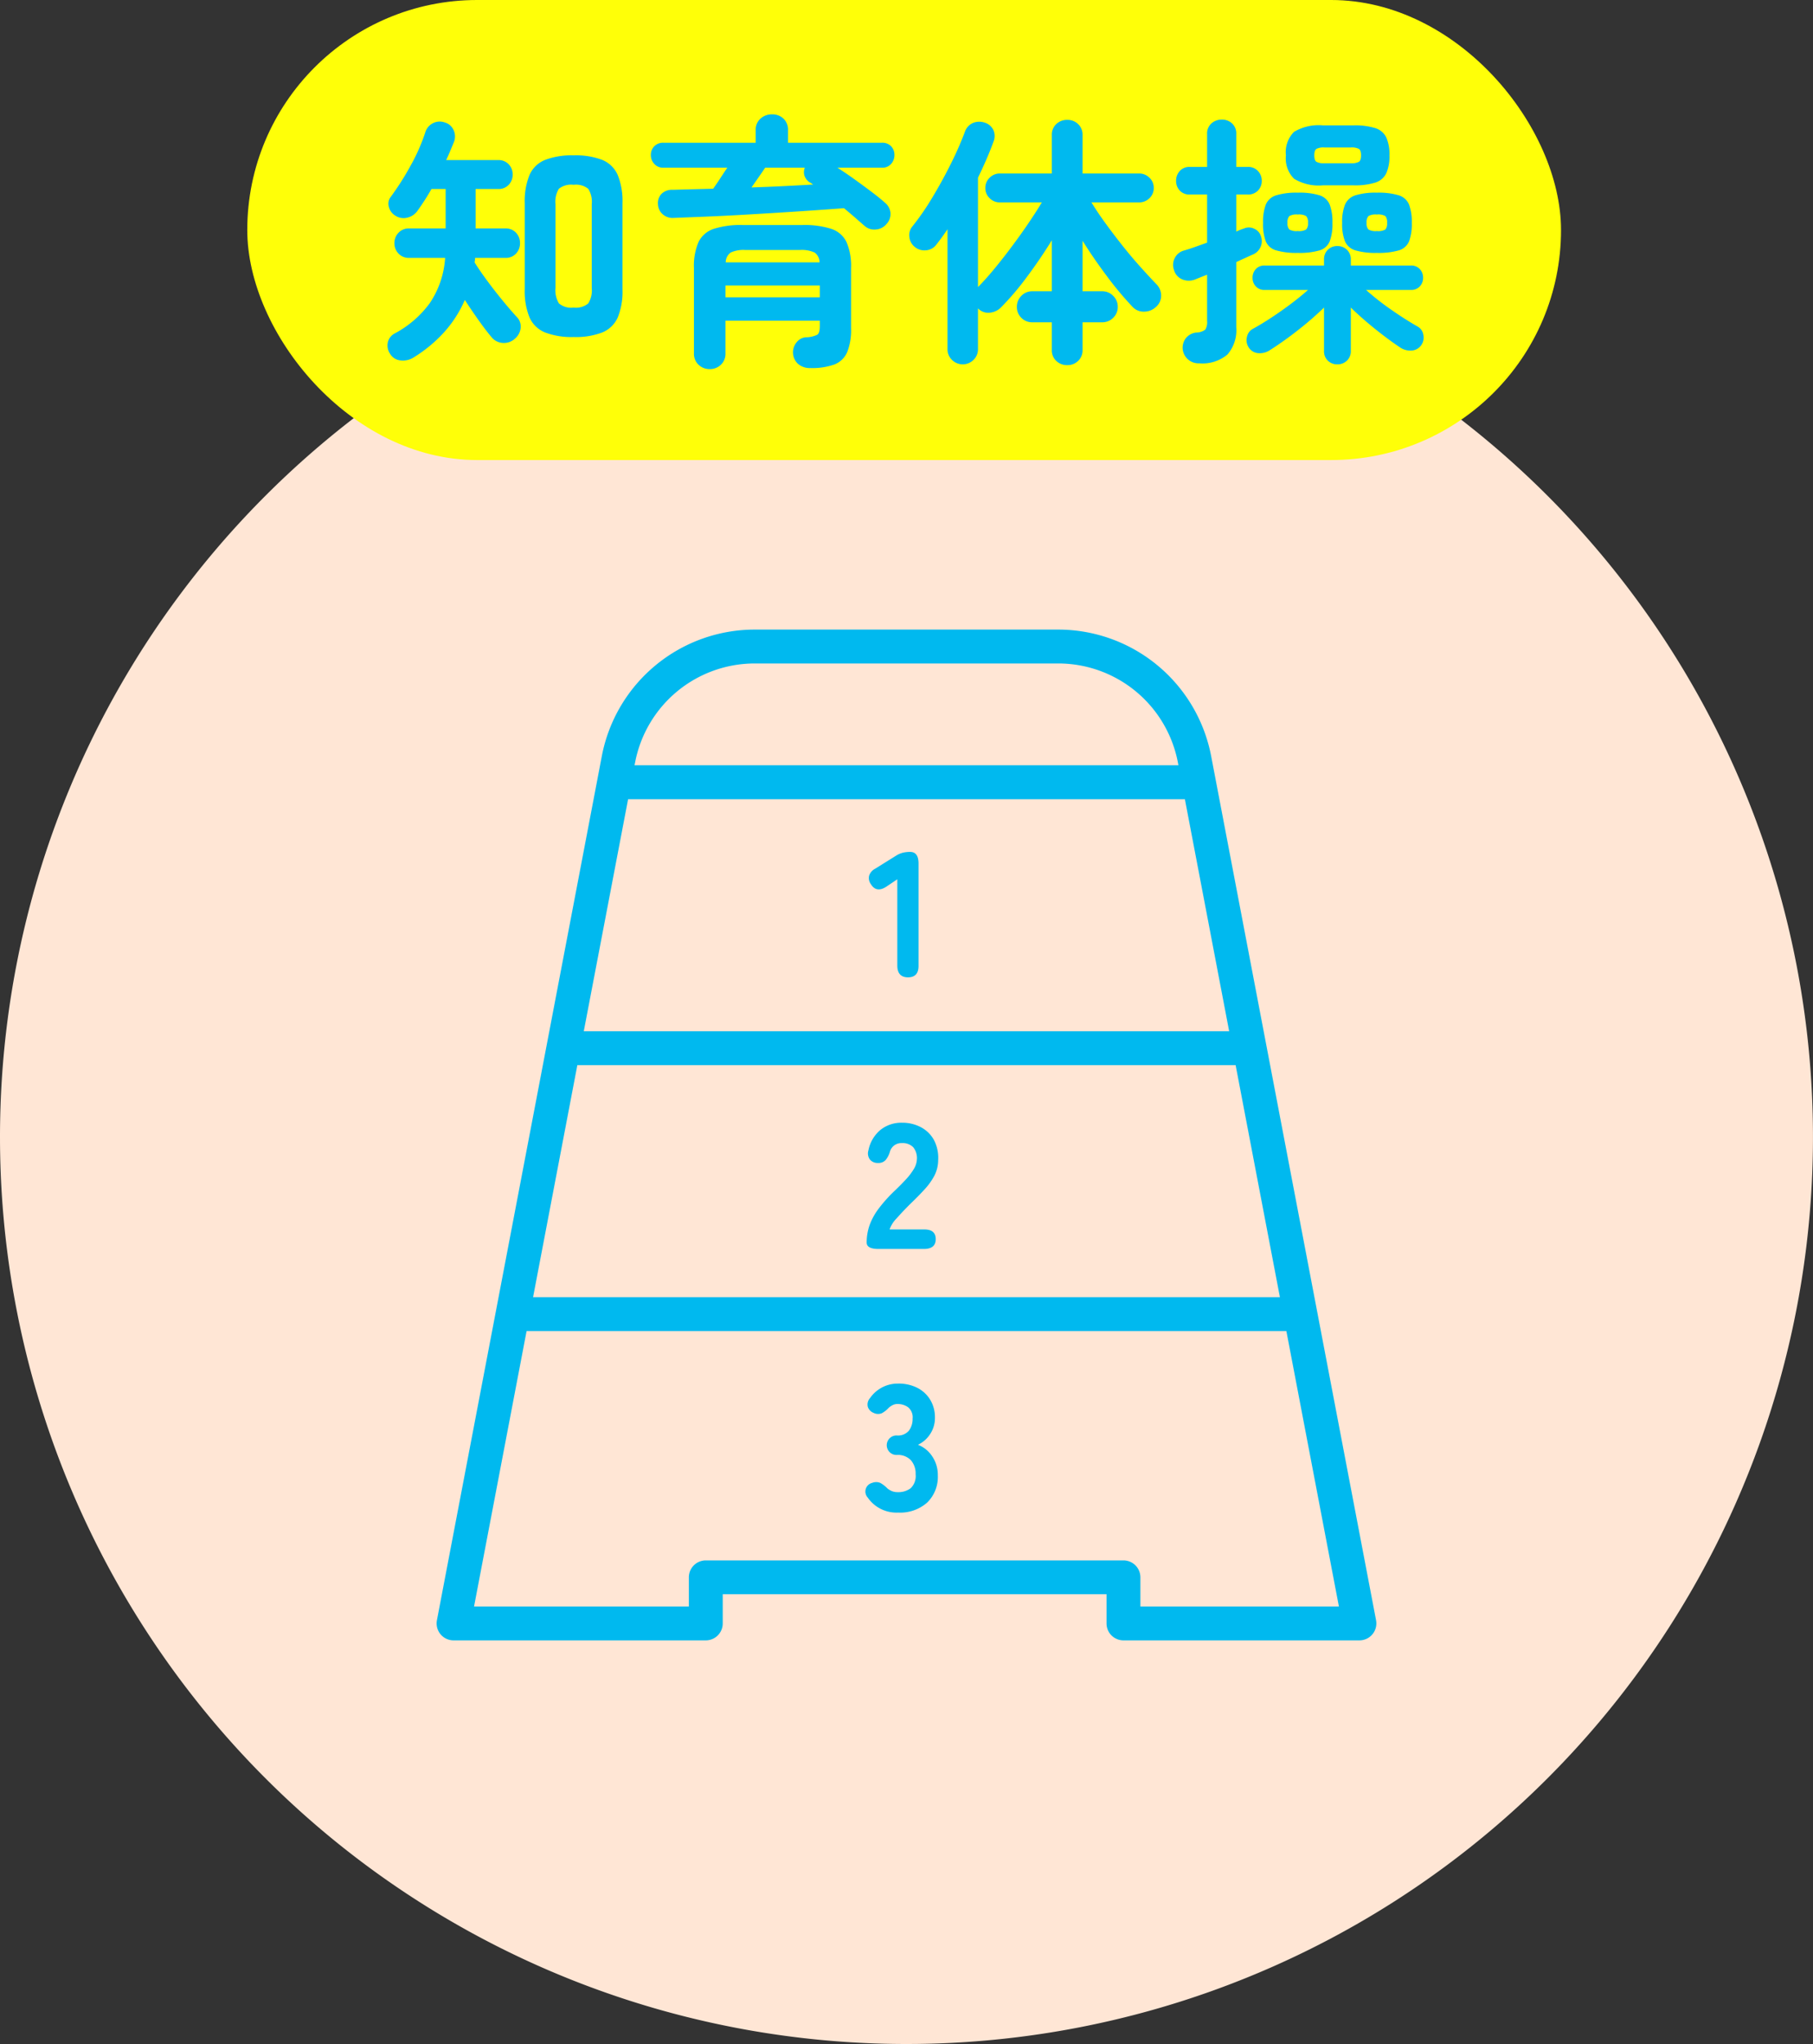
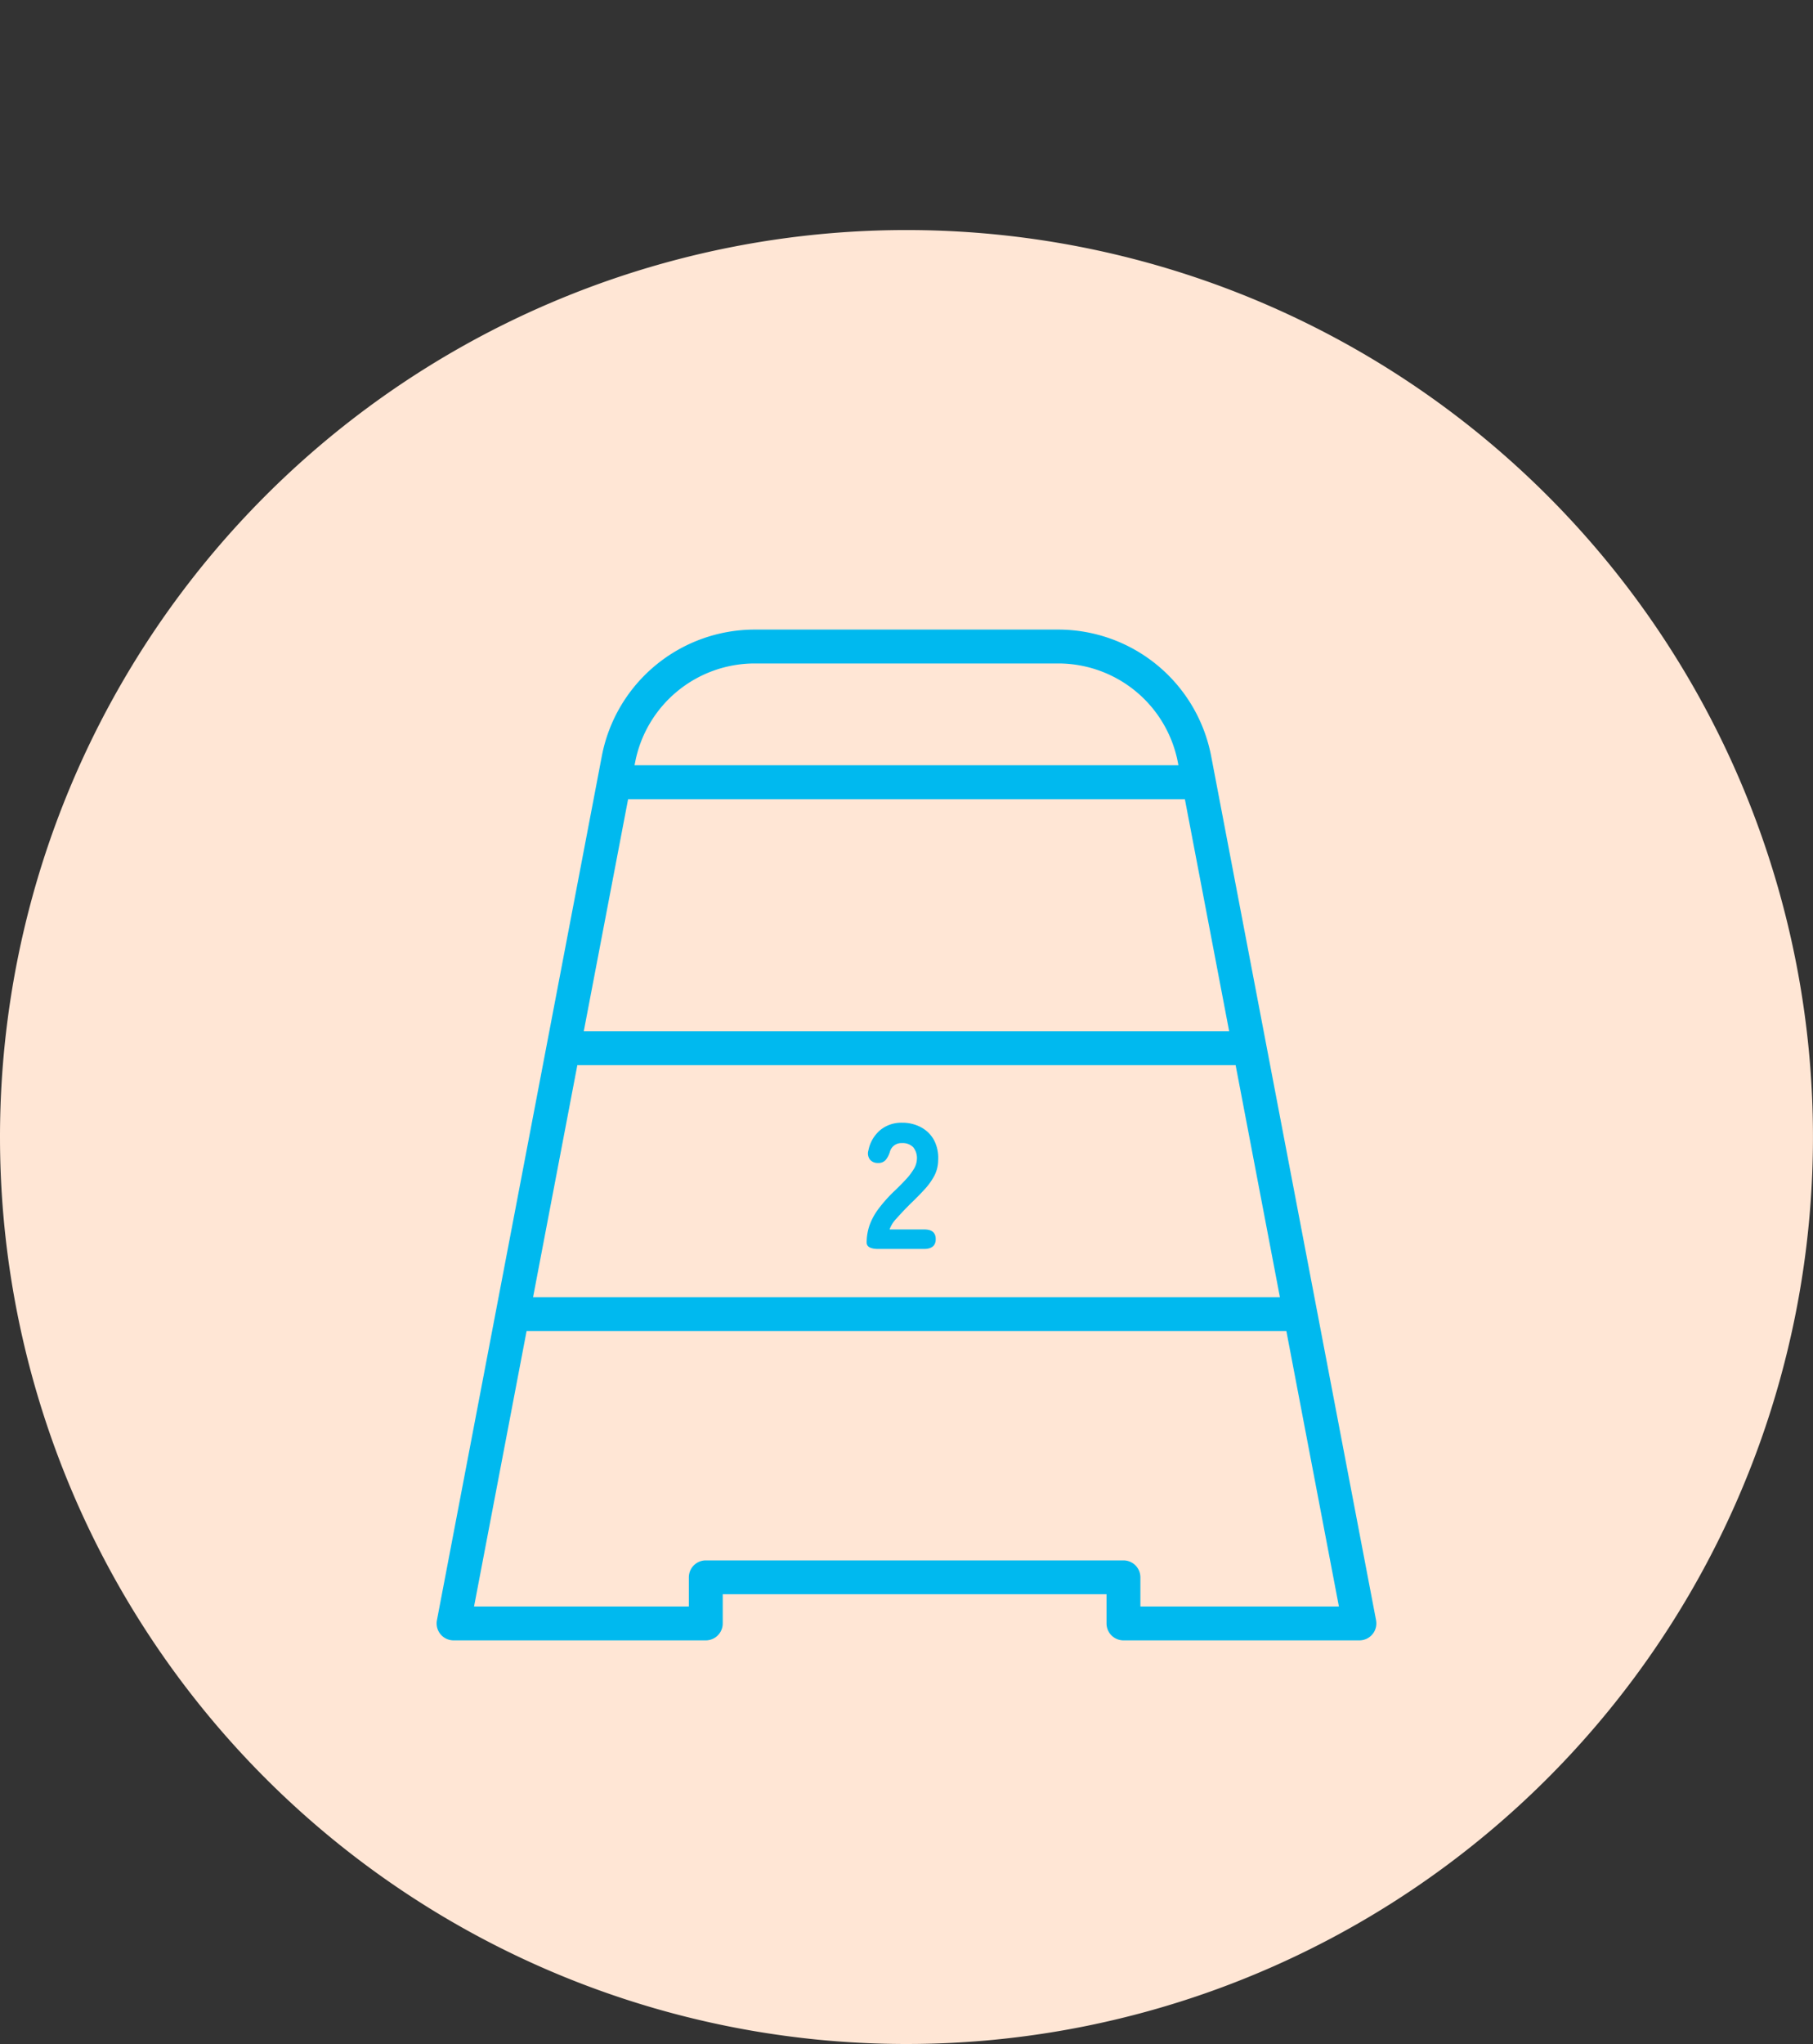
<svg xmlns="http://www.w3.org/2000/svg" width="138.002" height="155.503" viewBox="0 0 138.002 155.503">
  <rect x="0" y="0" width="138.002" height="155.503" fill="#333333" stroke="none" />
  <g id="グループ_1659" data-name="グループ 1659" transform="translate(0 17.501)">
    <g id="グループ_1619" data-name="グループ 1619" transform="translate(0 0)">
      <path id="パス_17576" data-name="パス 17576" d="M69,0A69,69,0,1,1,0,69,69,69,0,0,1,69,0Z" fill="#ffe6d5" />
      <g id="グループ_1621" data-name="グループ 1621" transform="translate(33.236 30.395)">
        <path id="パス_17568" data-name="パス 17568" d="M3296.907,1599.23l-4.493-23.534-3.863-20.231-3.863-20.231-.334-1.748a11.855,11.855,0,0,0-11.632-9.622h-23.115a11.855,11.855,0,0,0-11.633,9.622l-.333,1.748-3.863,20.231-3.863,20.231-4.493,23.534a1.289,1.289,0,0,0,1.266,1.531h19.2a1.289,1.289,0,0,0,1.289-1.289v-2.22h29.214v2.22a1.289,1.289,0,0,0,1.289,1.289h17.96a1.289,1.289,0,0,0,1.266-1.531Zm-56.4-65.262a9.274,9.274,0,0,1,9.1-7.527h23.115a9.275,9.275,0,0,1,9.1,7.527l.041.217h-41.4Zm-.534,2.8h42.382l3.37,17.653H3236.6Zm-3.863,20.231h50.107l3.371,17.653h-56.848Zm42.858,41.188v-2.221a1.289,1.289,0,0,0-1.289-1.289h-31.792a1.289,1.289,0,0,0-1.289,1.289v2.221h-16.351l4-20.957h57.833l4,20.957Z" transform="translate(-3225.4 -1523.863)" fill="#00b9ef" />
-         <path id="パス_17569" data-name="パス 17569" d="M3402.135,1613.122a2.31,2.31,0,0,0-.585.068,1.848,1.848,0,0,0-.531.245l-1.551.966a.924.924,0,0,0-.456.524.772.772,0,0,0,.129.646q.422.694,1.184.191l.83-.558v6.558q0,.9.816.9t.8-.9v-7.742Q3402.774,1613.122,3402.135,1613.122Z" transform="translate(-3366.09 -1596.207)" fill="#00b9ef" />
        <path id="パス_17570" data-name="パス 17570" d="M3402.2,1722.167a3,3,0,0,0-1.422-.333,2.531,2.531,0,0,0-1.646.551,2.708,2.708,0,0,0-.912,1.558.774.774,0,0,0,.123.7.749.749,0,0,0,.6.252.736.736,0,0,0,.585-.218,1.821,1.821,0,0,0,.326-.626.9.9,0,0,1,.925-.667,1.11,1.11,0,0,1,.851.313,1.312,1.312,0,0,1,.279.952,1.563,1.563,0,0,1-.245.728,4.659,4.659,0,0,1-.6.782q-.367.395-.776.789a10.9,10.9,0,0,0-1.313,1.456,4.756,4.756,0,0,0-.687,1.286,4.005,4.005,0,0,0-.2,1.258q0,.49.9.49h3.456q.9,0,.9-.749t-.9-.735h-2.613a2.3,2.3,0,0,1,.537-.844q.456-.517,1.041-1.1.612-.585,1.082-1.1a4.928,4.928,0,0,0,.748-1.041,2.628,2.628,0,0,0,.292-1.184,2.928,2.928,0,0,0-.333-1.558A2.426,2.426,0,0,0,3402.2,1722.167Z" transform="translate(-3365.355 -1684.317)" fill="#00b9ef" />
-         <path id="パス_17571" data-name="パス 17571" d="M3401.62,1831.212a2.228,2.228,0,0,0,.925-.81,2.193,2.193,0,0,0,.367-1.245,2.575,2.575,0,0,0-.354-1.36,2.437,2.437,0,0,0-.979-.912,3.132,3.132,0,0,0-1.469-.327,2.561,2.561,0,0,0-2.136,1.1.73.73,0,0,0-.17.673.754.754,0,0,0,.442.456.745.745,0,0,0,.619.027,1.983,1.983,0,0,0,.537-.422,1.335,1.335,0,0,1,.3-.2.809.809,0,0,1,.367-.082,1.385,1.385,0,0,1,.789.238.983.983,0,0,1,.354.878,1.465,1.465,0,0,1-.279.911,1.081,1.081,0,0,1-.919.367.742.742,0,1,0,0,1.483,1.363,1.363,0,0,1,1.068.4,1.537,1.537,0,0,1,.361,1.068,1.291,1.291,0,0,1-.374,1.061,1.555,1.555,0,0,1-1,.3,1.078,1.078,0,0,1-.442-.082,1.439,1.439,0,0,1-.333-.2,2.3,2.3,0,0,0-.531-.415.8.8,0,0,0-.626-.007.676.676,0,0,0-.34,1.116,2.653,2.653,0,0,0,2.313,1.143,3.093,3.093,0,0,0,2.211-.762,2.721,2.721,0,0,0,.81-2.082,2.5,2.5,0,0,0-.422-1.428A2.293,2.293,0,0,0,3401.62,1831.212Z" transform="translate(-3364.983 -1769.195)" fill="#00b9ef" />
      </g>
    </g>
    <g id="グループ_1365" data-name="グループ 1365" transform="translate(18.822 -17.501)">
      <g id="グループ_1359" data-name="グループ 1359" transform="translate(0 0)">
-         <rect id="長方形_199" data-name="長方形 199" width="100" height="35" rx="17.5" fill="#ffff08" />
-         <path id="パス_17617" data-name="パス 17617" d="M-25.16-.36a5.642,5.642,0,0,1-2.18-.35,2.19,2.19,0,0,1-1.18-1.15A5.29,5.29,0,0,1-28.88-4v-6.54a5.29,5.29,0,0,1,.36-2.14,2.19,2.19,0,0,1,1.18-1.15,5.642,5.642,0,0,1,2.18-.35,5.628,5.628,0,0,1,2.19.35,2.194,2.194,0,0,1,1.17,1.15,5.29,5.29,0,0,1,.36,2.14v6.56a5.216,5.216,0,0,1-.36,2.13A2.2,2.2,0,0,1-22.97-.71,5.628,5.628,0,0,1-25.16-.36ZM-37.38,1.22a1.5,1.5,0,0,1-.96.2,1.035,1.035,0,0,1-.8-.52A1.114,1.114,0,0,1-39.3.04a1.013,1.013,0,0,1,.54-.68,7.915,7.915,0,0,0,2.64-2.28,6.936,6.936,0,0,0,1.18-3.46h-2.74a1.06,1.06,0,0,1-.81-.33,1.114,1.114,0,0,1-.31-.79,1.114,1.114,0,0,1,.31-.79,1.06,1.06,0,0,1,.81-.33h2.78v-3h-1.08q-.26.46-.54.89t-.54.79a1.306,1.306,0,0,1-.76.5,1.137,1.137,0,0,1-.92-.16,1.067,1.067,0,0,1-.48-.65.834.834,0,0,1,.14-.77,21.106,21.106,0,0,0,1.53-2.41,14.228,14.228,0,0,0,1.11-2.53,1.135,1.135,0,0,1,.58-.67,1.136,1.136,0,0,1,.9-.05,1.025,1.025,0,0,1,.66.57,1.144,1.144,0,0,1,.04.89q-.14.34-.29.7t-.31.7h3.96a1.045,1.045,0,0,1,.8.32,1.1,1.1,0,0,1,.3.78,1.1,1.1,0,0,1-.3.78,1.045,1.045,0,0,1-.8.32h-1.72v3h2.26a1.053,1.053,0,0,1,.82.33,1.134,1.134,0,0,1,.3.79,1.134,1.134,0,0,1-.3.79,1.053,1.053,0,0,1-.82.33h-2.3a1.544,1.544,0,0,1-.01.17,1.287,1.287,0,0,1-.03.17q.4.64.97,1.41t1.17,1.5q.6.73,1.06,1.23a1.035,1.035,0,0,1,.31.85,1.237,1.237,0,0,1-.43.81,1.223,1.223,0,0,1-.92.33,1.175,1.175,0,0,1-.86-.43q-.44-.52-.98-1.28t-1.06-1.56A8.987,8.987,0,0,1-35.04-.7,10.653,10.653,0,0,1-37.38,1.22ZM-25.16-2.6a1.471,1.471,0,0,0,1.11-.31,1.843,1.843,0,0,0,.27-1.17v-6.38a1.838,1.838,0,0,0-.27-1.18,1.5,1.5,0,0,0-1.11-.3,1.5,1.5,0,0,0-1.12.3,1.893,1.893,0,0,0-.26,1.18V-4.1a1.947,1.947,0,0,0,.26,1.18A1.437,1.437,0,0,0-25.16-2.6ZM-14.8,2.08a1.194,1.194,0,0,1-.85-.33A1.14,1.14,0,0,1-16,.88V-5.6a4.59,4.59,0,0,1,.35-1.99,1.973,1.973,0,0,1,1.16-1,6.763,6.763,0,0,1,2.21-.29h4.52a6.763,6.763,0,0,1,2.21.29,1.973,1.973,0,0,1,1.16,1A4.59,4.59,0,0,1-4.04-5.6v4.58A4.492,4.492,0,0,1-4.34.8a1.747,1.747,0,0,1-.97.93A5.023,5.023,0,0,1-7.14,2a1.351,1.351,0,0,1-.93-.31A1.182,1.182,0,0,1-8.46.86,1.18,1.18,0,0,1-8.2.06a.994.994,0,0,1,.72-.4,1.98,1.98,0,0,0,.88-.2q.18-.14.18-.66v-.4H-13.6V.88a1.14,1.14,0,0,1-.35.87A1.194,1.194,0,0,1-14.8,2.08ZM-3.02-8.82l-.71-.62q-.39-.34-.85-.72-1.06.08-2.38.17t-2.76.18q-1.44.09-2.87.17t-2.71.13l-2.26.09a1.122,1.122,0,0,1-.82-.28,1.054,1.054,0,0,1-.36-.78.993.993,0,0,1,.28-.78,1.136,1.136,0,0,1,.84-.3l1.46-.04,1.62-.04q.26-.36.54-.79t.54-.81h-4.86a.893.893,0,0,1-.7-.29.974.974,0,0,1-.26-.67.928.928,0,0,1,.26-.67.927.927,0,0,1,.7-.27h7.02v-.94a1.126,1.126,0,0,1,.37-.9,1.288,1.288,0,0,1,.87-.32,1.241,1.241,0,0,1,.87.32,1.158,1.158,0,0,1,.35.9v.94H-1.7a.92.92,0,0,1,.71.27.949.949,0,0,1,.25.67,1,1,0,0,1-.25.67.887.887,0,0,1-.71.29H-5.08q.66.42,1.34.91t1.29.95q.61.46,1.01.82a1.129,1.129,0,0,1,.4.76,1.115,1.115,0,0,1-.3.84,1.151,1.151,0,0,1-.82.42A1.109,1.109,0,0,1-3.02-8.82ZM-13.6-3.38h7.18v-.9H-13.6Zm.02-2.66h7.14a.923.923,0,0,0-.38-.75,2.356,2.356,0,0,0-1.12-.19h-4.14a2.356,2.356,0,0,0-1.12.19A.923.923,0,0,0-13.58-6.04Zm1.96-5.7q1.24-.04,2.45-.1t2.25-.12a.722.722,0,0,1-.14-.09.375.375,0,0,0-.12-.07.978.978,0,0,1-.41-.52.887.887,0,0,1,.03-.6h-3.02q-.2.3-.48.7ZM12.42,1.78a1.179,1.179,0,0,1-.84-.32,1.1,1.1,0,0,1-.34-.84v-2.1H9.76a1.141,1.141,0,0,1-.84-.34,1.141,1.141,0,0,1-.34-.84,1.151,1.151,0,0,1,.34-.83,1.125,1.125,0,0,1,.84-.35h1.48V-7.72q-.86,1.4-1.89,2.78A21.361,21.361,0,0,1,7.38-2.62a1.386,1.386,0,0,1-.87.41,1.061,1.061,0,0,1-.89-.33V.56a1.118,1.118,0,0,1-.34.82,1.159,1.159,0,0,1-1.64,0A1.118,1.118,0,0,1,3.3.56V-8.56q-.2.3-.41.59t-.43.57a1.077,1.077,0,0,1-.77.44A1.151,1.151,0,0,1,.8-7.22a1.1,1.1,0,0,1-.4-.73,1.027,1.027,0,0,1,.2-.79,19.475,19.475,0,0,0,1.55-2.24q.77-1.28,1.42-2.59a24.914,24.914,0,0,0,1.05-2.39,1.123,1.123,0,0,1,.63-.69,1.293,1.293,0,0,1,.91-.01,1.077,1.077,0,0,1,.63.55,1.11,1.11,0,0,1,.01.89q-.24.66-.54,1.35t-.64,1.39v8.32q.58-.58,1.24-1.38T8.2-7.25q.68-.91,1.27-1.78t1.01-1.57H7.28a1.071,1.071,0,0,1-.77-.32,1.045,1.045,0,0,1-.33-.78,1.045,1.045,0,0,1,.33-.78,1.071,1.071,0,0,1,.77-.32h3.96v-2.92a1.1,1.1,0,0,1,.34-.84,1.179,1.179,0,0,1,.84-.32,1.154,1.154,0,0,1,.82.32,1.1,1.1,0,0,1,.34.84v2.92h4.3a1.1,1.1,0,0,1,.79.32,1.045,1.045,0,0,1,.33.78,1.045,1.045,0,0,1-.33.78,1.1,1.1,0,0,1-.79.32H14.26q.42.7,1.03,1.54t1.29,1.7q.68.86,1.37,1.63T19.2-4.38a1.214,1.214,0,0,1,.36.84,1.114,1.114,0,0,1-.38.88,1.315,1.315,0,0,1-.91.37,1.145,1.145,0,0,1-.89-.37,25.35,25.35,0,0,1-1.94-2.32q-1.02-1.36-1.86-2.7v3.84h1.5a1.134,1.134,0,0,1,.83.35,1.134,1.134,0,0,1,.35.83,1.125,1.125,0,0,1-.35.84,1.151,1.151,0,0,1-.83.34h-1.5V.62a1.1,1.1,0,0,1-.34.84A1.154,1.154,0,0,1,12.42,1.78Zm20.56-.06a1.009,1.009,0,0,1-.73-.28A.982.982,0,0,1,31.96.7V-2.6A24.326,24.326,0,0,1,30-.9,26.5,26.5,0,0,1,27.84.64a1.4,1.4,0,0,1-.87.23.939.939,0,0,1-.75-.45.99.99,0,0,1-.13-.77.892.892,0,0,1,.45-.63q.66-.36,1.42-.86t1.49-1.05q.73-.55,1.29-1.05h-3.3a.869.869,0,0,1-.67-.27.923.923,0,0,1-.25-.65.949.949,0,0,1,.25-.67.869.869,0,0,1,.67-.27h4.52v-.44A1.007,1.007,0,0,1,32.25-7a1.009,1.009,0,0,1,.73-.28A1.018,1.018,0,0,1,33.7-7a.989.989,0,0,1,.3.76v.44h4.56a.894.894,0,0,1,.69.27.949.949,0,0,1,.25.67.923.923,0,0,1-.25.65.894.894,0,0,1-.69.27h-3.4a19.5,19.5,0,0,0,1.91,1.5q1.09.76,2.01,1.28a.868.868,0,0,1,.44.64.992.992,0,0,1-.16.78.959.959,0,0,1-.74.41,1.377,1.377,0,0,1-.86-.23q-.9-.6-1.92-1.42T34-2.6V.7a.965.965,0,0,1-.3.74A1.018,1.018,0,0,1,32.98,1.72ZM22.46,1.64a1.2,1.2,0,0,1-.89-.33A1.219,1.219,0,0,1,21.2.54a1.194,1.194,0,0,1,.25-.82,1.177,1.177,0,0,1,.77-.42,1.17,1.17,0,0,0,.7-.22,1.07,1.07,0,0,0,.14-.66V-5.1q-.26.1-.51.2l-.45.18a1.288,1.288,0,0,1-.92-.02,1.089,1.089,0,0,1-.64-.72,1.135,1.135,0,0,1,.06-.91,1.1,1.1,0,0,1,.7-.57q.36-.1.81-.26l.95-.34V-11.2H21.74a.989.989,0,0,1-.76-.3,1.044,1.044,0,0,1-.28-.74,1.079,1.079,0,0,1,.28-.75.973.973,0,0,1,.76-.31h1.32v-2.5a1.022,1.022,0,0,1,.33-.81,1.156,1.156,0,0,1,.79-.29,1.12,1.12,0,0,1,.78.29,1.037,1.037,0,0,1,.32.81v2.5h.88a1,1,0,0,1,.77.31,1.058,1.058,0,0,1,.29.75,1.024,1.024,0,0,1-.29.74,1.022,1.022,0,0,1-.77.3h-.88v2.82a4.66,4.66,0,0,1,.6-.24.894.894,0,0,1,.76.02.9.9,0,0,1,.52.58,1.1,1.1,0,0,1-.66,1.4l-.57.26q-.31.14-.65.3V-1.1A2.821,2.821,0,0,1,24.61.97,2.946,2.946,0,0,1,22.46,1.64ZM31.88-11.9a3.606,3.606,0,0,1-2.2-.5,2.177,2.177,0,0,1-.62-1.78,2.173,2.173,0,0,1,.62-1.79,3.664,3.664,0,0,1,2.2-.49H34.2a5.193,5.193,0,0,1,1.67.21,1.386,1.386,0,0,1,.83.71,3.188,3.188,0,0,1,.24,1.36,3.188,3.188,0,0,1-.24,1.36,1.386,1.386,0,0,1-.83.71,5.193,5.193,0,0,1-1.67.21Zm4.1,5.14a5.408,5.408,0,0,1-1.63-.19,1.248,1.248,0,0,1-.79-.68,3.559,3.559,0,0,1-.22-1.41,3.572,3.572,0,0,1,.22-1.4,1.276,1.276,0,0,1,.79-.7,5.153,5.153,0,0,1,1.63-.2,5.32,5.32,0,0,1,1.67.2,1.241,1.241,0,0,1,.78.7,3.725,3.725,0,0,1,.21,1.4,3.712,3.712,0,0,1-.21,1.41,1.214,1.214,0,0,1-.78.68A5.584,5.584,0,0,1,35.98-6.76Zm-6.02,0a5.512,5.512,0,0,1-1.64-.19,1.216,1.216,0,0,1-.79-.68,3.712,3.712,0,0,1-.21-1.41,3.725,3.725,0,0,1,.21-1.4,1.243,1.243,0,0,1,.79-.7,5.252,5.252,0,0,1,1.64-.2,5.222,5.222,0,0,1,1.66.2,1.24,1.24,0,0,1,.77.7,3.725,3.725,0,0,1,.21,1.4,3.712,3.712,0,0,1-.21,1.41,1.212,1.212,0,0,1-.77.68A5.48,5.48,0,0,1,29.96-6.76Zm2.02-6.82H34a1.2,1.2,0,0,0,.62-.11q.16-.11.16-.49t-.16-.49a1.2,1.2,0,0,0-.62-.11H31.98a1.143,1.143,0,0,0-.6.11q-.16.11-.16.49t.16.49A1.143,1.143,0,0,0,31.98-13.58Zm4,5.16a1.1,1.1,0,0,0,.65-.12.693.693,0,0,0,.13-.5.73.73,0,0,0-.13-.52,1.1,1.1,0,0,0-.65-.12,1.1,1.1,0,0,0-.64.12.693.693,0,0,0-.14.52.658.658,0,0,0,.14.5A1.1,1.1,0,0,0,35.98-8.42Zm-6.02,0a1.1,1.1,0,0,0,.64-.12.658.658,0,0,0,.14-.5.693.693,0,0,0-.14-.52,1.1,1.1,0,0,0-.64-.12,1.1,1.1,0,0,0-.64.12.693.693,0,0,0-.14.52.658.658,0,0,0,.14.5A1.1,1.1,0,0,0,29.96-8.42Z" transform="translate(50 25.999)" fill="#00b9ef" />
-       </g>
+         </g>
    </g>
  </g>
</svg>